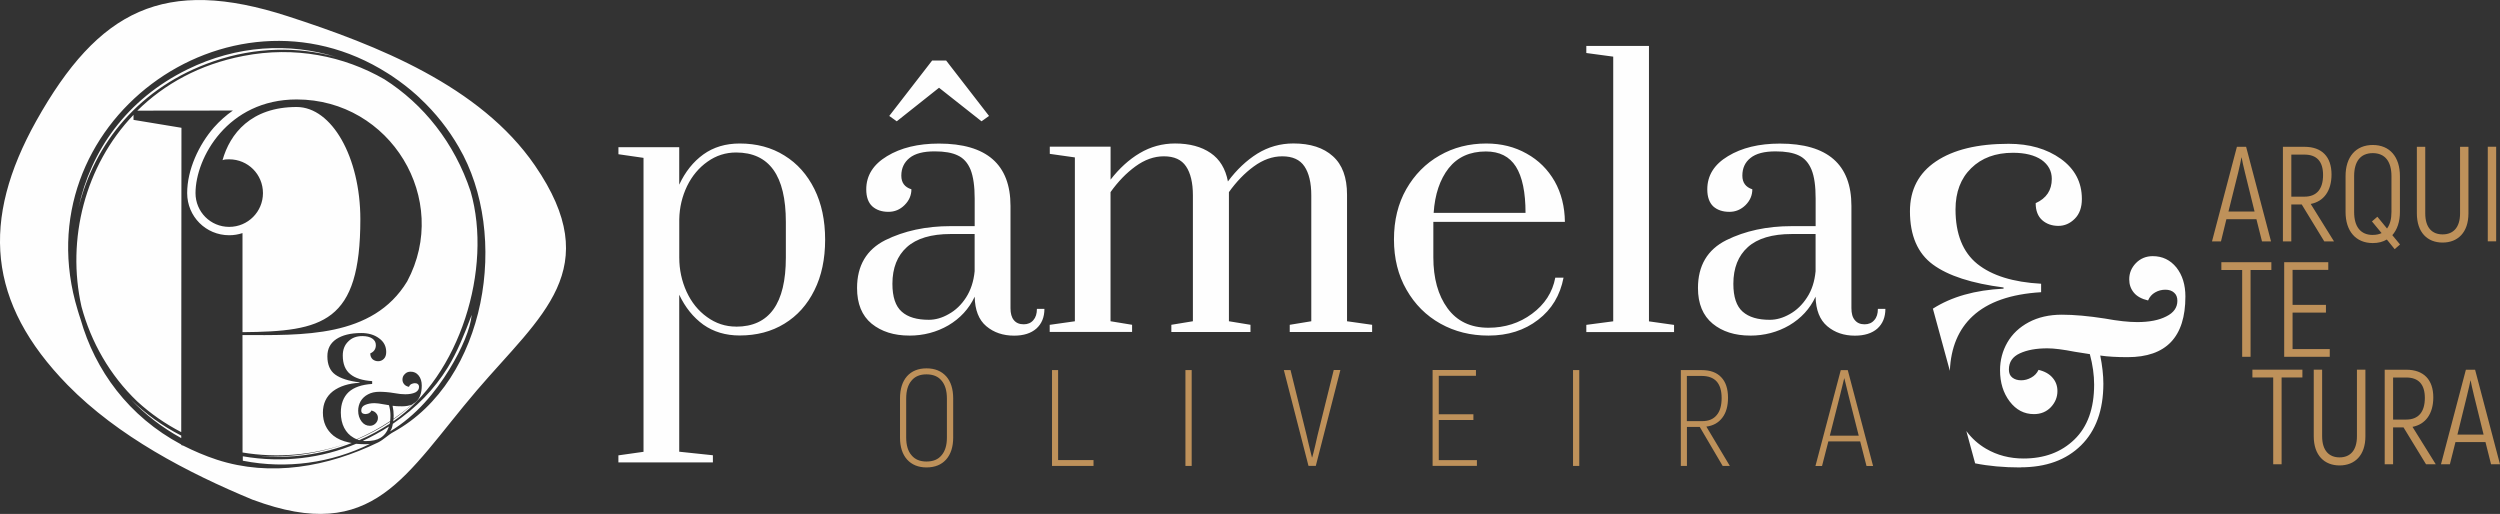
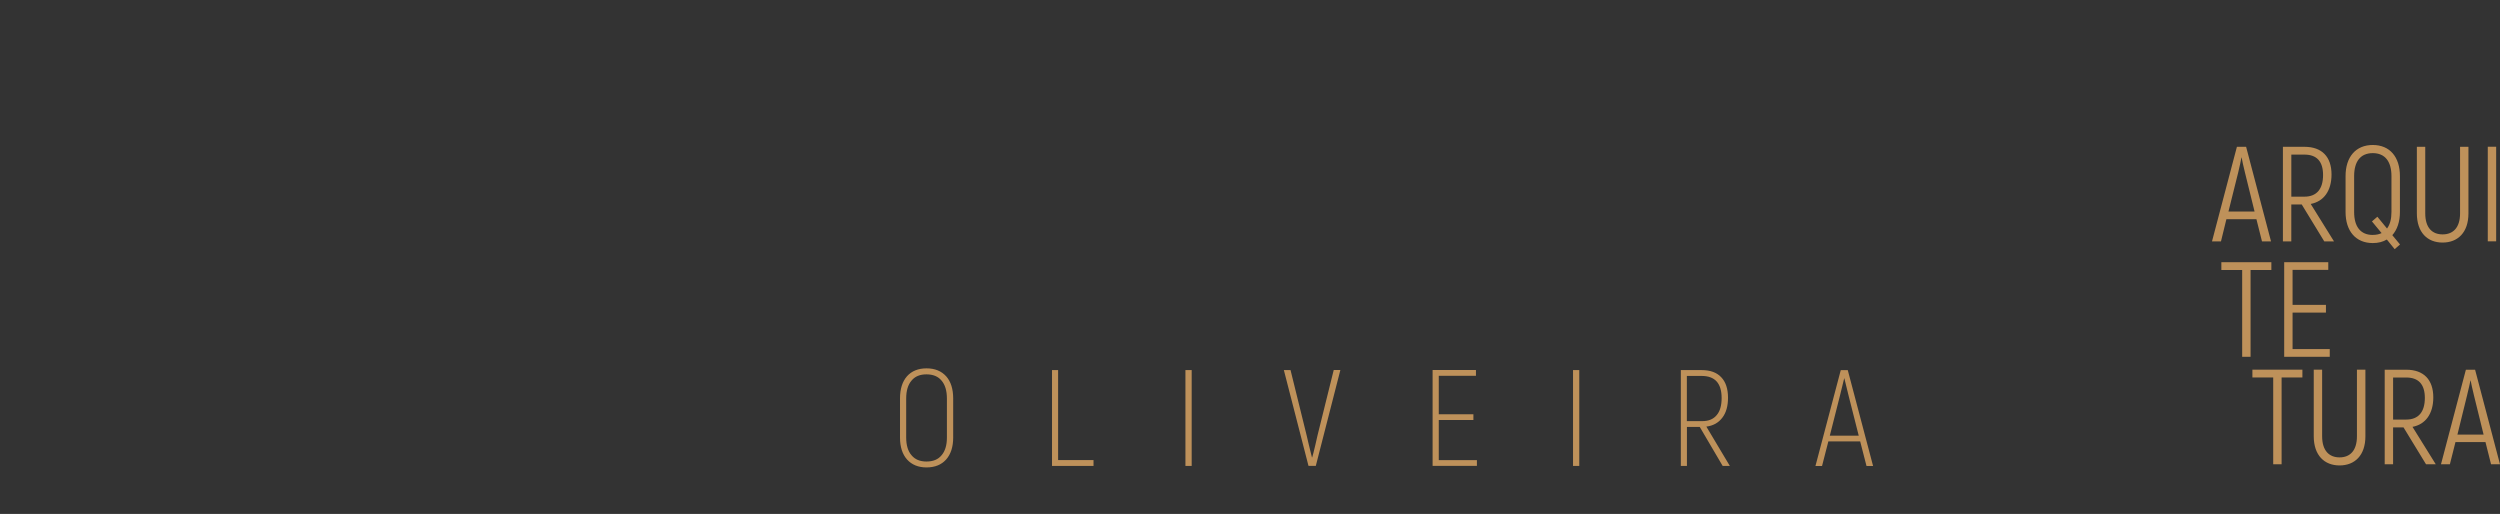
<svg xmlns="http://www.w3.org/2000/svg" xml:space="preserve" width="48.709mm" height="10.013mm" version="1.1" style="shape-rendering:geometricPrecision; text-rendering:geometricPrecision; image-rendering:optimizeQuality; fill-rule:evenodd; clip-rule:evenodd" viewBox="0 0 3305.14 679.42">
  <rect x="0" y="0" width="3305.14" height="679.42" fill="#333333" stroke="none" />
  <defs>
    <style type="text/css">
   
    .fil0 {fill:#FEFEFE;fill-rule:nonzero}
    .fil1 {fill:#BE915A;fill-rule:nonzero}
   
  </style>
  </defs>
  <g id="Camada_x0020_1">
-     <path class="fil0" d="M334.59 660.82c160.21,59.56 200.76,-33.37 295.6,-144.48 85.46,-99.82 171.25,-160.36 77,-297.6 -72.31,-105.24 -208.97,-159.09 -326.52,-197.19 -163.33,-53.06 -250.5,-8.5 -332.78,138.37 -73.05,130.89 -65.08,240.04 41.53,349.1 66.5,67.77 158.06,115.8 245.12,151.85l0.05 0 0 -0.05zm483.01 -58.82l33.17 -4.69 0 -388.62 -33.17 -4.79 0 -9.33 80.37 0 0 49.59c7.91,-17.05 18.57,-30.34 31.86,-39.97 13.48,-9.68 29.46,-14.46 48.08,-14.46 22.38,0 42.12,5.22 59.12,15.88 17.05,10.46 30.2,25.36 39.67,44.36 9.48,19.16 14.17,41.38 14.17,66.88 0,25.55 -4.69,47.93 -14.17,66.88 -9.48,19.16 -22.72,33.91 -39.67,44.21 -17.05,10.46 -36.74,15.59 -59.12,15.59 -18.57,0 -34.59,-4.79 -48.08,-14.32 -13.34,-9.68 -23.94,-22.82 -31.86,-39.57l0 207.55 44.51 4.69 0 9.48 -124.93 0 0 -9.48 0 -0.05 0.04 0.16zm155.57 -170.13c43.83,0 65.77,-30.49 65.77,-91.32l0 -47.2c0,-61.22 -21.99,-91.75 -65.77,-91.75 -13.78,0 -26.38,4 -37.72,12.07 -11.33,7.97 -20.42,18.71 -27.07,32.29 -6.5,13.58 -10.06,28.19 -10.35,43.92l0 50.57c0,16.17 3.27,31.17 9.68,45.25 6.5,14.03 15.44,25.21 27.07,33.47 11.48,8.35 24.23,12.61 38.41,12.61l0 0.05 -0.01 0.05zm228.95 11.77c-20.23,0 -36.74,-5.22 -49.79,-15.74 -12.9,-10.65 -19.25,-26.38 -19.25,-47.1 0,-29.66 12.51,-50.76 37.28,-63.28 24.96,-12.32 53.69,-18.57 86.62,-18.57l31.61 0 0 -36.45c0,-16.41 -1.86,-29.02 -5.42,-38.16 -3.71,-8.94 -9.24,-15.29 -16.86,-18.81 -7.53,-3.71 -17.74,-5.42 -30.64,-5.42 -14.9,0 -25.94,2.84 -33.17,8.7 -7.18,5.77 -10.9,13.58 -10.9,23.4 0,9.24 4.35,15.19 13.34,18.03 0,7.91 -2.98,14.9 -9.04,20.87 -5.96,5.96 -13.05,8.94 -21.3,8.94 -8.79,0 -15.88,-2.4 -21.3,-7.18 -5.42,-4.98 -8.06,-12.51 -8.06,-22.52 0,-18.27 9.24,-32.93 27.51,-43.92 18.27,-11.09 41.09,-16.61 68.59,-16.61 62.93,0 94.59,27.51 94.59,82.38l0 135.14c0,6.93 1.42,12.32 4.44,15.88 2.98,3.71 7.38,5.52 13.05,5.52 5.42,0 9.68,-1.86 12.75,-5.52 3.13,-3.57 4.69,-8.5 4.69,-14.9l9.92 0c0,11.09 -3.57,19.69 -10.65,26.09 -7.08,6.2 -16.86,9.33 -29.46,9.33 -14.46,0 -26.78,-4.11 -36.74,-12.51 -9.92,-8.35 -15,-21.4 -15.34,-38.99 -7.53,16.03 -19.16,28.63 -34.74,37.86 -15.59,9.04 -32.93,13.58 -51.74,13.58l-0.05 -0.05 0.04 -0.01zm25.94 -20.86c8.5,0 17.3,-2.4 26.19,-7.53 9.04,-4.98 16.76,-12.32 22.96,-21.99 6.2,-9.68 10.06,-21.3 11.33,-34.74l0 -49.15 -31.61 0c-25.94,0 -45.25,5.86 -57.95,17.3 -12.75,11.48 -19.16,27.65 -19.16,48.52 0,17.3 4.11,29.66 12.32,36.84 8.06,7.28 20.13,10.75 35.86,10.75l0.06 0zm-42.5 -262.42l-9.92 -7.08 56.73 -73.29 18.47 0 56.73 73.29 -9.92 7.08 -56.18 -44.36 -55.89 44.36 0.05 0 -0.05 0zm202.32 269.07l33.17 -4.69 0 -216.64 -33.17 -4.69 0 -9.48 80.37 0 0 43.54c11.48,-14.76 24.23,-26.53 38.6,-35.03 14.32,-8.5 29.9,-12.75 46.66,-12.75 19.16,0 34.88,4.25 47.05,12.61 12.07,8.26 19.69,20.87 22.82,37.57 11.48,-15.44 24.38,-27.65 38.84,-36.74 14.46,-8.94 30.44,-13.48 47.74,-13.48 22.43,0 39.87,5.67 52.18,16.86 12.51,11.19 18.71,28.04 18.71,50.76l0 167.44 33.17 4.69 0 9.48 -108.91 0 0 -9.48 28.49 -4.69 0 -166.46c0,-16.71 -3.13,-29.46 -9.04,-38.26 -5.96,-8.94 -15.74,-13.34 -29.36,-13.34 -12.9,0 -25.36,4.44 -37.57,13.34 -12.07,8.79 -23.06,20.13 -32.93,34l0 170.71 28.49 4.69 0 9.48 -104.61 0 0 -9.48 28.49 -4.69 0 -166.46c0,-16.71 -3.13,-29.46 -9.04,-38.26 -5.96,-8.94 -15.74,-13.34 -29.36,-13.34 -12.9,0 -25.36,4.44 -37.57,13.34 -12.07,8.79 -23.06,20.13 -32.93,34l0 170.71 28.49 4.69 0 9.48 -108.91 0 0 -9.48 0 0.05 0.14 0.01zm579.9 14.22c-23.4,0 -44.51,-5.22 -63.37,-15.74 -19.01,-10.65 -33.91,-25.55 -44.9,-44.8 -11.09,-19.16 -16.61,-41.43 -16.61,-66.64 0,-25.21 5.42,-47.39 16.32,-66.5 10.9,-19.01 25.55,-33.91 43.92,-44.36 18.47,-10.65 38.99,-15.88 61.86,-15.88 19.89,0 37.57,4.44 53.31,13.34 15.88,8.79 28.04,21.01 36.99,36.55 8.79,15.59 13.34,33.47 13.58,53.74l-173.93 0 0 46.76c0,27.65 6.2,50.23 18.71,67.37 12.51,17.15 30.49,25.8 54.13,25.8 21.65,0 40.99,-6.11 57.6,-18.47 16.71,-12.32 27.07,-28.19 30.78,-47.74l10.9 0c-4.44,23.25 -15.59,41.97 -33.62,55.7 -18.03,13.92 -39.87,20.87 -65.66,20.87l-0.05 -0.05 0.03 0.05zm49.05 -162.21c0,-27.36 -4.25,-47.74 -12.75,-61.22 -8.5,-13.34 -21.65,-19.98 -39.67,-19.98 -21.11,0 -37.43,7.38 -49.15,22.09 -11.63,14.9 -18.27,34.59 -19.89,59.12l121.51 0 -0.04 -0.01zm80.37 157.52l0 -9.48 35.57 -4.69 0 -349.92 -35.57 -4.79 0 -9.33 82.82 0 0 364.1 33.17 4.69 0 9.48 -115.99 0 0 -0.05 0 -0.01zm216.64 4.69c-20.13,0 -36.74,-5.22 -49.59,-15.74 -12.9,-10.65 -19.45,-26.38 -19.45,-47.1 0,-29.66 12.51,-50.76 37.43,-63.28 24.82,-12.32 53.69,-18.57 86.53,-18.57l31.61 0 0 -36.45c0,-16.41 -1.71,-29.02 -5.42,-38.16 -3.71,-8.94 -9.24,-15.29 -16.76,-18.81 -7.62,-3.71 -17.83,-5.42 -30.78,-5.42 -14.9,0 -25.94,2.84 -33.17,8.7 -7.28,5.77 -10.75,13.58 -10.75,23.4 0,9.24 4.44,15.19 13.19,18.03 0,7.91 -2.98,14.9 -8.94,20.87 -6.11,5.96 -13.19,8.94 -21.3,8.94 -8.94,0 -16.03,-2.4 -21.4,-7.18 -5.22,-4.98 -7.91,-12.51 -7.91,-22.52 0,-18.27 9.04,-32.93 27.36,-43.92 18.27,-11.09 41.09,-16.61 68.59,-16.61 63.08,0 94.59,27.51 94.59,82.38l0 135.14c0,6.93 1.42,12.32 4.55,15.88 2.98,3.71 7.28,5.52 12.9,5.52 5.42,0 9.68,-1.86 12.75,-5.52 3.27,-3.57 4.79,-8.5 4.79,-14.9l9.92 0c0,11.09 -3.57,19.69 -10.65,26.09 -7.08,6.2 -17.05,9.33 -29.66,9.33 -14.46,0 -26.63,-4.11 -36.55,-12.51 -9.92,-8.35 -15,-21.4 -15.44,-38.99 -7.53,16.03 -19.16,28.63 -34.79,37.86 -15.59,9.04 -32.93,13.58 -51.74,13.58l0.05 -0.05 0.04 -0.01zm25.94 -20.86c8.7,0 17.3,-2.4 26.38,-7.53 8.94,-4.98 16.61,-12.32 22.82,-21.99 6.4,-9.68 10.06,-21.3 11.33,-34.74l0 -49.15 -31.61 0c-25.8,0 -45.25,5.86 -57.95,17.3 -12.75,11.48 -19.16,27.65 -19.16,48.52 0,17.3 4.11,29.66 12.32,36.84 8.26,7.28 20.13,10.75 35.86,10.75l0.01 0zm331.46 195.19c-22.28,0 -42.26,-1.86 -60,-5.42l-11.63 -42.7c7.18,9.68 15.88,17.45 26.09,23.4 14.76,8.64 31.32,12.9 49.59,12.9 27.51,0 49.89,-8.35 67.18,-25.11 17.45,-16.86 26.09,-41.09 26.09,-72.61 0,-12.61 -1.86,-26.09 -5.67,-40.26l-19.89 -3.13c-15.34,-2.98 -27.36,-4.55 -36.21,-4.55 -14.61,0 -26.78,2.15 -36.45,6.64 -9.68,4.44 -14.46,11.48 -14.46,21.4 0,4.69 1.42,8.26 4.55,10.65 3.13,2.4 6.93,3.57 11.77,3.57 4.35,0 8.79,-1.13 13.19,-3.57 4.44,-2.4 7.62,-5.86 9.68,-10.21 8.26,1.95 14.46,5.52 18.57,10.46 4.25,4.79 6.4,10.75 6.4,17.59 0,8.06 -2.93,15.19 -8.79,21.4 -5.96,6.11 -13.34,9.04 -22.28,9.04 -12.9,0 -23.5,-5.52 -32.05,-16.71 -8.5,-11.19 -12.75,-24.96 -12.75,-41.28 0,-13.34 3.27,-25.55 9.68,-36.74 6.5,-11.19 15.88,-20.13 28.38,-26.78 12.32,-6.55 26.97,-9.92 43.54,-9.92 16.32,0 35.33,1.71 56.97,5.08 17.05,3.13 31.32,4.69 42.85,4.69 16.03,0 28.78,-2.54 38.41,-7.53 9.77,-4.79 14.61,-11.77 14.61,-20.57 0,-4.79 -1.42,-8.35 -4.44,-10.9 -2.84,-2.54 -6.64,-3.81 -11.48,-3.81 -4.69,0 -9.24,1.13 -13.48,3.57 -4.25,2.4 -7.38,5.96 -9.33,10.65 -8.5,-1.95 -14.9,-5.52 -18.81,-10.35 -4.11,-4.98 -6.11,-10.75 -6.11,-17.59 0,-8.26 2.93,-15.29 8.79,-21.4 5.96,-6.11 13.48,-9.24 22.28,-9.24 12.9,0 23.25,5.08 31.32,15 7.91,10.06 11.87,22.82 11.87,38.41 0,53.45 -25.36,80.13 -76.41,80.13 -14.61,0 -26.63,-0.73 -36.15,-2.15 2.69,13.58 4.11,25.94 4.11,37.18 0,35.03 -9.92,62.24 -29.46,81.54 -19.69,19.45 -46.32,29.07 -80.13,29.07l-0.05 0.05 0.13 0.09zm-115.99 -209.84c24.82,-15.88 55.99,-24.67 93.57,-26.53l0 -1.56c-42.12,-5.42 -73.14,-15.44 -93.42,-30.34 -20.13,-14.76 -30.34,-38.26 -30.34,-70.45 0,-28.49 11.48,-50.47 34.44,-65.91 22.96,-15.44 54.87,-23.25 96.01,-23.25 27.51,0 50.47,6.64 69.04,19.89 18.47,13.34 27.8,30.88 27.8,53.06 0,11.19 -3.13,19.98 -9.48,26.24 -6.2,6.2 -13.48,9.33 -21.54,9.33 -8.5,0 -15.74,-2.54 -21.4,-7.53 -5.77,-5.13 -8.64,-12.61 -8.64,-22.52 14.17,-6.4 21.3,-17.05 21.3,-32.05 0,-10.46 -4.55,-18.81 -13.58,-25.21 -9.24,-6.2 -21.84,-9.33 -37.72,-9.33 -23.06,0 -41.53,6.84 -55.31,20.42 -13.78,13.48 -20.67,31.61 -20.67,54.47 0,32.59 9.68,56.53 28.78,72.01 19.25,15.44 47.39,24.23 84.38,26.24l0 11.19c-40.12,2.4 -70.21,12.9 -90.44,31.61 -18.81,17.45 -28.93,41.53 -30.2,72.31l-22.38 -81.94 -0.09 -0.09 -0.09 -0.08zm-2034.96 162.94c-7.38,4 -13.05,10.21 -20.57,13.92 -66.21,32.05 -141.79,45.98 -213.07,22.72 -15.88,-5.22 -30.34,-11.48 -44.21,-18.47l-2.84 -0.88 0 -0.73c-69.48,-36.99 -113.84,-97.96 -133.14,-165.78 -1.27,-4 -2.69,-7.91 -3.81,-12.07 -74.7,-245.71 199.05,-446.62 409.63,-313.08 1.95,1.27 3.81,2.4 5.86,3.71 0.29,0.29 0.73,0.54 0.98,0.73 11.19,7.53 21.84,15.74 31.76,24.67 1.42,1.42 2.84,2.54 4.11,3.81l0.09 0.15c20.87,19.45 37.97,41.28 51.45,64.69 67.77,115.99 36.99,308.64 -86.19,376.6l-0.05 -0.05 0.01 0.05zm103.24 -154.59c-9.68,25.65 -19.01,48.91 -31.76,69.63 -17.74,28.63 -40.85,52.62 -72.41,74.17 -0.98,4.79 -1.27,6.5 -3.71,10.06 34.74,-20.87 60.24,-52.18 78.71,-82.38 16.61,-27.36 27.51,-53.45 29.22,-71.43l0 -0.05 -0.05 0zm-109.29 147.31c-11.09,7.08 -22.72,13.48 -34.59,19.01 1.42,0.29 3.13,0.29 4.79,0.29 14.9,0 24.82,-4.98 29.8,-19.25l0 -0.05zm-43.24 22.82c-45.54,19.16 -97.13,25.8 -149.99,16.61l0 5.86c58.38,11.48 116.97,2.84 167.88,-22.09 -1.95,0.15 -3.81,0.29 -5.96,0.29 -4.11,0 -8.06,-0.29 -11.87,-0.54l-0.05 -0.05 -0.01 -0.09zm-5.52 -0.88c-1.42,-0.15 -2.54,-0.44 -4,-0.73 -0.73,0.44 -1.71,0.73 -2.54,1.13 0.73,-0.44 1.71,-0.73 2.54,-1.13 -8.5,-1.86 -15.34,-4.79 -20.67,-9.04 -9.24,-7.62 -13.92,-17.74 -13.92,-30.44 0,-12.07 4.55,-21.54 13.34,-28.38 8.94,-6.64 20.67,-10.35 35.13,-11.09l0 -0.54c-14.46,-1.86 -25.11,-5.22 -32.2,-10.35 -6.93,-5.08 -10.35,-13.19 -10.35,-24.14 0,-9.92 3.81,-17.3 11.77,-22.72 7.91,-5.22 18.81,-8.06 33.03,-8.06 9.33,0 17.3,2.29 23.5,6.93 6.4,4.55 9.48,10.65 9.48,18.18 0,3.81 -0.98,6.93 -3.13,9.04 -2.15,2.15 -4.69,3.13 -7.53,3.13 -2.84,0 -5.22,-0.88 -7.28,-2.54 -1.95,-1.86 -3.13,-4.25 -3.13,-7.82 4.98,-2.15 7.38,-5.86 7.38,-10.9 0,-3.71 -1.56,-6.5 -4.69,-8.7 -3.13,-2.15 -7.53,-3.27 -13.05,-3.27 -7.82,0 -14.03,2.29 -18.71,7.08 -4.79,4.55 -7.28,10.75 -7.28,18.57 0,11.19 3.37,19.45 9.92,24.67 6.5,5.42 16.32,8.35 28.93,9.24l0 3.71c-13.78,0.88 -24.14,4.44 -31.07,10.75 -6.84,6.4 -10.35,15.59 -10.35,27.07 0,7.97 1.56,14.61 4.44,20.23 2.98,5.67 6.93,9.92 12.17,12.9 1.27,0.88 2.84,1.56 4.44,2.15 15,-6.5 29.8,-14.46 44.12,-23.94 0.29,-2.29 0.44,-4.79 0.44,-7.28 0,-4.35 -0.54,-8.94 -1.95,-13.78l-6.84 -1.13c-5.22,-0.98 -9.33,-1.56 -12.32,-1.56 -4.98,0 -9.04,0.88 -12.51,2.4 -3.27,1.42 -4.98,3.81 -4.98,7.18 0,1.71 0.44,2.84 1.42,3.71 1.13,0.73 2.54,1.13 4.11,1.13 1.56,0 3.13,-0.44 4.69,-1.13 1.42,-0.88 2.54,-1.95 3.13,-3.57 2.84,0.73 4.98,1.86 6.4,3.71 1.56,1.71 2.29,3.71 2.29,5.96 0,2.84 -0.98,5.22 -2.98,7.28 -2.15,2.15 -4.55,3.27 -7.62,3.27 -4.55,0 -8.26,-1.95 -11.09,-5.77 -2.84,-3.81 -4.44,-8.5 -4.44,-14.17 0,-4.55 1.13,-8.7 3.27,-12.61 2.29,-3.81 5.52,-6.84 9.77,-9.04 4.25,-2.29 9.24,-3.37 14.9,-3.37 5.67,0 12.17,0.44 19.59,1.71 5.86,1.13 10.75,1.56 14.76,1.56 5.52,0 9.92,-0.88 13.19,-2.4 3.27,-1.71 4.98,-4.11 4.98,-7.28 0,-1.56 -0.44,-2.84 -1.56,-3.71 -0.88,-0.88 -2.29,-1.27 -4,-1.27 -1.42,0 -2.98,0.44 -4.55,1.13 -1.56,0.88 -2.54,1.95 -3.13,3.71 -2.93,-0.54 -5.22,-1.86 -6.5,-3.57 -1.42,-1.71 -2.15,-3.71 -2.15,-5.96 0,-2.93 0.98,-5.42 3.13,-7.38 1.95,-2.15 4.55,-3.13 7.62,-3.13 4.44,0 7.82,1.56 10.65,5.08 2.69,3.37 4.11,7.82 4.11,13.19 0,9.68 -2.4,19.45 -11.48,24.23 -8.35,7.38 -17.05,14.32 -25.94,20.57 -0.15,0.88 -0.15,1.51 -0.29,2.54 88.04,-60.24 131.72,-202.03 102.31,-303.85 -21.3,-64.35 -62.39,-115.46 -113.94,-148.28 -53.6,-30.88 -118.63,-44.12 -186.59,-30.88 -57.6,11.09 -104.51,37.18 -140.13,72.31l126.35 -0.15c-8.94,6.2 -17.45,13.78 -25.11,22.38 -19.98,22.96 -35.33,55.89 -35.33,86.77 0,30.88 24.67,55.7 55.55,55.7 6.2,0 12.07,-0.98 17.59,-2.84l0 130.99c106.46,-0.88 155.81,-12.32 155.81,-149.26 0,-82.08 -37.72,-148.43 -84.24,-148.43 -60.44,0 -88.19,35.42 -97.96,70.3 2.84,-1.13 5.96,-1.13 8.79,-1.13 24.82,0 44.66,19.89 44.66,44.66 0,24.67 -19.89,44.66 -44.66,44.66 -24.82,0 -44.51,-19.98 -44.51,-44.66 0,-46.51 42.5,-123.81 133.73,-123.81 124.05,0 204.03,132.11 146.13,240.48 -45.54,75.24 -139.69,71.04 -217.76,71.04l0.09 155.23c45.68,7.62 93.42,3.71 137.98,-12.17 -38.7,14.32 -78.96,19.59 -118.39,16.32 44.21,4.69 86.62,-1.71 124.93,-16.76l0.15 0.09 0.15 0.03zm6.64 -4.79c0.88,0.29 1.86,0.54 2.84,0.98 14.03,-6.11 27.51,-13.34 40.12,-21.65 0.44,-0.88 0.54,-1.86 0.73,-2.69 -14.03,9.24 -28.63,17.05 -43.68,23.4l0 -0.05 -0.01 0zm72.31 -46.07c-3.57,1.51 -7.82,2.29 -12.9,2.29 -4.98,0 -9.04,-0.15 -12.51,-0.73 0.98,4.69 1.42,8.94 1.42,12.75 0,1.56 0,2.98 -0.15,4.55 8.26,-5.86 16.32,-11.87 24.14,-18.81l0 -0.05zm-304.83 41c-25.36,-12.9 -47.63,-29.22 -66.5,-47.74 18.47,19.45 40.55,36.74 66.5,51.05l0 -3.27 0 -0.05zm0 -4.7l0.29 -402.25 -63.37 -10.46 0 -6.64c-64.25,67.18 -88.73,164.75 -68.79,253.53 12.61,46.96 37.43,90.59 73.58,125.23 17.74,16.32 37.43,29.9 58.29,40.7l0 -0.05 0 -0.05zm-135.68 -296.77c20.67,-84.24 80.13,-159.62 178.48,-193.38 55.99,-19.16 111.45,-19.54 161.77,-5.77 -61.86,-19.16 -130.89,-15.59 -196.22,16.41 -81.2,39.87 -128.16,108.32 -144.04,182.73z" />
    <path class="fil1" d="M1224.84 617.96c-10.75,0 -19.45,-3.57 -25.65,-10.46 -6.2,-6.93 -9.33,-16.76 -9.33,-29.07l0 -51.64c0,-12.61 3.13,-22.38 9.24,-29.36 6.2,-6.93 14.9,-10.46 25.8,-10.46 11.09,0 19.69,3.57 25.94,10.46 6.2,6.93 9.33,16.76 9.33,29.36l0 51.64c0,12.32 -3.13,22.09 -9.33,29.07 -6.2,6.93 -14.9,10.46 -25.94,10.46l-0.05 0 -0.01 0zm1819.06 -129.28l-66.1 0 0 10.35 27.51 0 0 114.72 11.09 0 0 -114.72 27.51 0 0 -10.35zm49.15 126.65c19.98,0 34.15,-13.19 34.15,-38.6l0 -88.04 -11.19 0 0 88.04c0,19.25 -9.33,27.95 -22.96,27.95 -13.58,0 -23.06,-8.64 -23.06,-27.95l0 -88.04 -11.09 0 0 88.04c0,25.36 14.17,38.6 34.15,38.6zm114.28 -1.52l12.9 0 -30.78 -49.49c17.15,-3.27 27.51,-17.15 27.51,-38.99 0,-23.25 -12.61,-36.55 -35.77,-36.55l-28.49 0 0 125.03 11.09 0 0 -48.81 13.78 0 29.8 48.81 -0.05 0zm-43.53 -114.72l17.45 0c16.17,0 24.53,9.04 24.53,26.97 0,18.47 -8.35,28.63 -24.67,28.63l-17.3 0 0 -55.55 0 -0.05 -0.01 0zm129.57 114.72l11.77 0 -32.93 -125.03 -12.17 0 -32.93 125.03 11.77 0 7.38 -29.36 39.67 0 7.38 29.36 0.05 0zm-44.51 -39.28l12.75 -51.89c1.95,-7.62 3.81,-16.61 4.44,-19.59l0.29 0c0.54,2.98 2.4,11.87 4.35,19.59l12.75 51.89 -34.59 0 0.01 0zm40.12 -380.51l0 125.03 11.09 0 0 -125.03 -11.09 0zm-59.71 126.65c19.98,0 34.15,-13.19 34.15,-38.6l0 -88.04 -11.09 0 0 88.04c0,19.25 -9.48,27.8 -23.06,27.8 -13.58,0 -22.96,-8.5 -22.96,-27.8l0 -88.04 -11.09 0 0 88.04c0,25.36 14.03,38.6 34,38.6l0.05 0zm-92.3 -10.06c-16.32,0 -24.67,-11.09 -24.67,-30.34l0 -47.49c0,-19.25 8.35,-30.34 24.67,-30.34 16.17,0 24.67,11.09 24.67,30.34l0 47.49c0,9.38 -1.95,16.61 -5.86,21.84l-12.75 -15.59 -7.18 6.2 12.75 15.44c-3.27,1.56 -7.18,2.4 -11.63,2.4l0 0.05zm36.01 12.6l-10.21 -12.32c6.5,-7.28 10.06,-17.74 10.06,-30.64l0 -47.49c0,-25.21 -13.34,-41.09 -35.86,-41.09 -22.52,0 -36.01,15.88 -36.01,41.09l0 47.49c0,25.21 13.48,41.09 36.01,41.09 7.08,0 13.34,-1.56 18.57,-4.69l10.35 12.75 7.08 -6.2 0.01 0zm-143.74 -118.82l17.45 0c16.17,0 24.53,9.04 24.53,26.97 0,18.47 -8.35,28.63 -24.67,28.63l-17.3 0 0 -55.55 0 -0.05 -0.01 0zm43.53 114.72l12.9 0 -30.78 -49.49c17.15,-3.27 27.51,-17.15 27.51,-38.99 0,-23.25 -12.61,-36.55 -35.77,-36.55l-28.49 0 0 125.03 11.09 0 0 -48.81 13.78 0 29.8 48.81 -0.05 0zm-126.64 -39.42l12.9 -51.74c1.95,-7.62 3.71,-16.61 4.25,-19.69l0.29 0c0.54,3.13 2.4,12.07 4.35,19.69l12.75 51.74 -34.59 0 0.05 0 0.01 0zm44.51 39.42l11.77 0 -32.93 -125.03 -12.17 0 -32.93 125.03 11.87 0 7.18 -29.36 39.67 0 7.38 29.36 0.05 0 0.1 0zm40.26 142.33l0 -48.18 44.12 0 0 -10.21 -44.12 0 0 -46.32 47.2 0 0 -10.06 -58.29 0 0 125.03 60.24 0 0 -10.21 -49.15 0 0 -0.05zm-28.04 -114.82l-66.1 0 0 10.35 27.51 0 0 114.72 11.09 0 0 -114.72 27.51 0 0 -10.35zm-1778.06 263.54c8.79,0 15.44,-2.69 19.98,-8.26 4.69,-5.42 7.08,-13.19 7.08,-23.4l0 -51.64c0,-10.35 -2.4,-18.27 -7.08,-23.7 -4.55,-5.52 -11.19,-8.26 -19.98,-8.26 -8.5,0 -15.19,2.69 -19.69,8.26 -4.69,5.42 -7.08,13.34 -7.08,23.7l0 51.64c0,10.21 2.4,18.03 7.08,23.4 4.55,5.52 11.19,8.26 19.69,8.26zm220.89 -1.95l0 7.82 -54.87 0 0 -126.74 8.06 0 0 118.97 46.76 0 0 -0.05 0.05 0zm121.51 -118.97l8.26 0 0 126.74 -8.26 0 0 -126.74zm130.16 0l8.79 0 21.3 86.33 2.54 10.9c0.54,2.4 1.27,5.13 1.95,8.06 0.73,2.98 1.56,6.4 2.54,10.21l0.29 0c0.88,-2.54 2.15,-8.06 4.25,-16.76l2.84 -12.51 21.4 -86.33 8.79 0 -32.49 126.74 -9.68 0 -32.59 -126.74 0 0.05 0.06 0.05zm255.19 119.07l0 7.62 -58.58 0 0 -126.74 57.31 0 0 7.62 -49.15 0 0 50.91 45.78 0 0 7.53 -45.78 0 0 53.06 50.47 0 -0.05 -0.05 0 0.05zm127.08 -119.07l8.26 0 0 126.74 -8.26 0 0 -126.74zm167.44 75.15l-16.86 0 0 51.64 -8.06 0 0 -126.74 27.65 0c11.19,0 19.89,3.13 25.8,9.48 5.96,6.2 8.94,15.34 8.94,27.07 0,11.09 -2.54,19.89 -7.53,26.38 -4.98,6.64 -12.07,10.65 -21.11,11.77l31.07 52.03 -9.48 0 -30.34 -51.64 -0.05 0 -0.05 0.01zm-16.86 -7.63l20.23 0c8.26,0 14.61,-2.54 19.01,-7.82 4.55,-5.22 6.64,-12.9 6.64,-22.72 0,-19.45 -8.79,-29.22 -26.38,-29.22l-19.59 0 0 59.71 0.05 0 0.05 0.05zm229.1 26.78l-42.12 0 -8.35 32.49 -8.7 0 33.47 -126.74 9.24 0 33.47 126.74 -8.7 0 -8.35 -32.49 0.05 0 0.01 0zm-1.95 -7.53l-13.19 -52.03 -5.86 -23.94 -0.15 0 -5.86 23.94 -13.19 52.03 38.16 0 0.09 0z" />
  </g>
</svg>